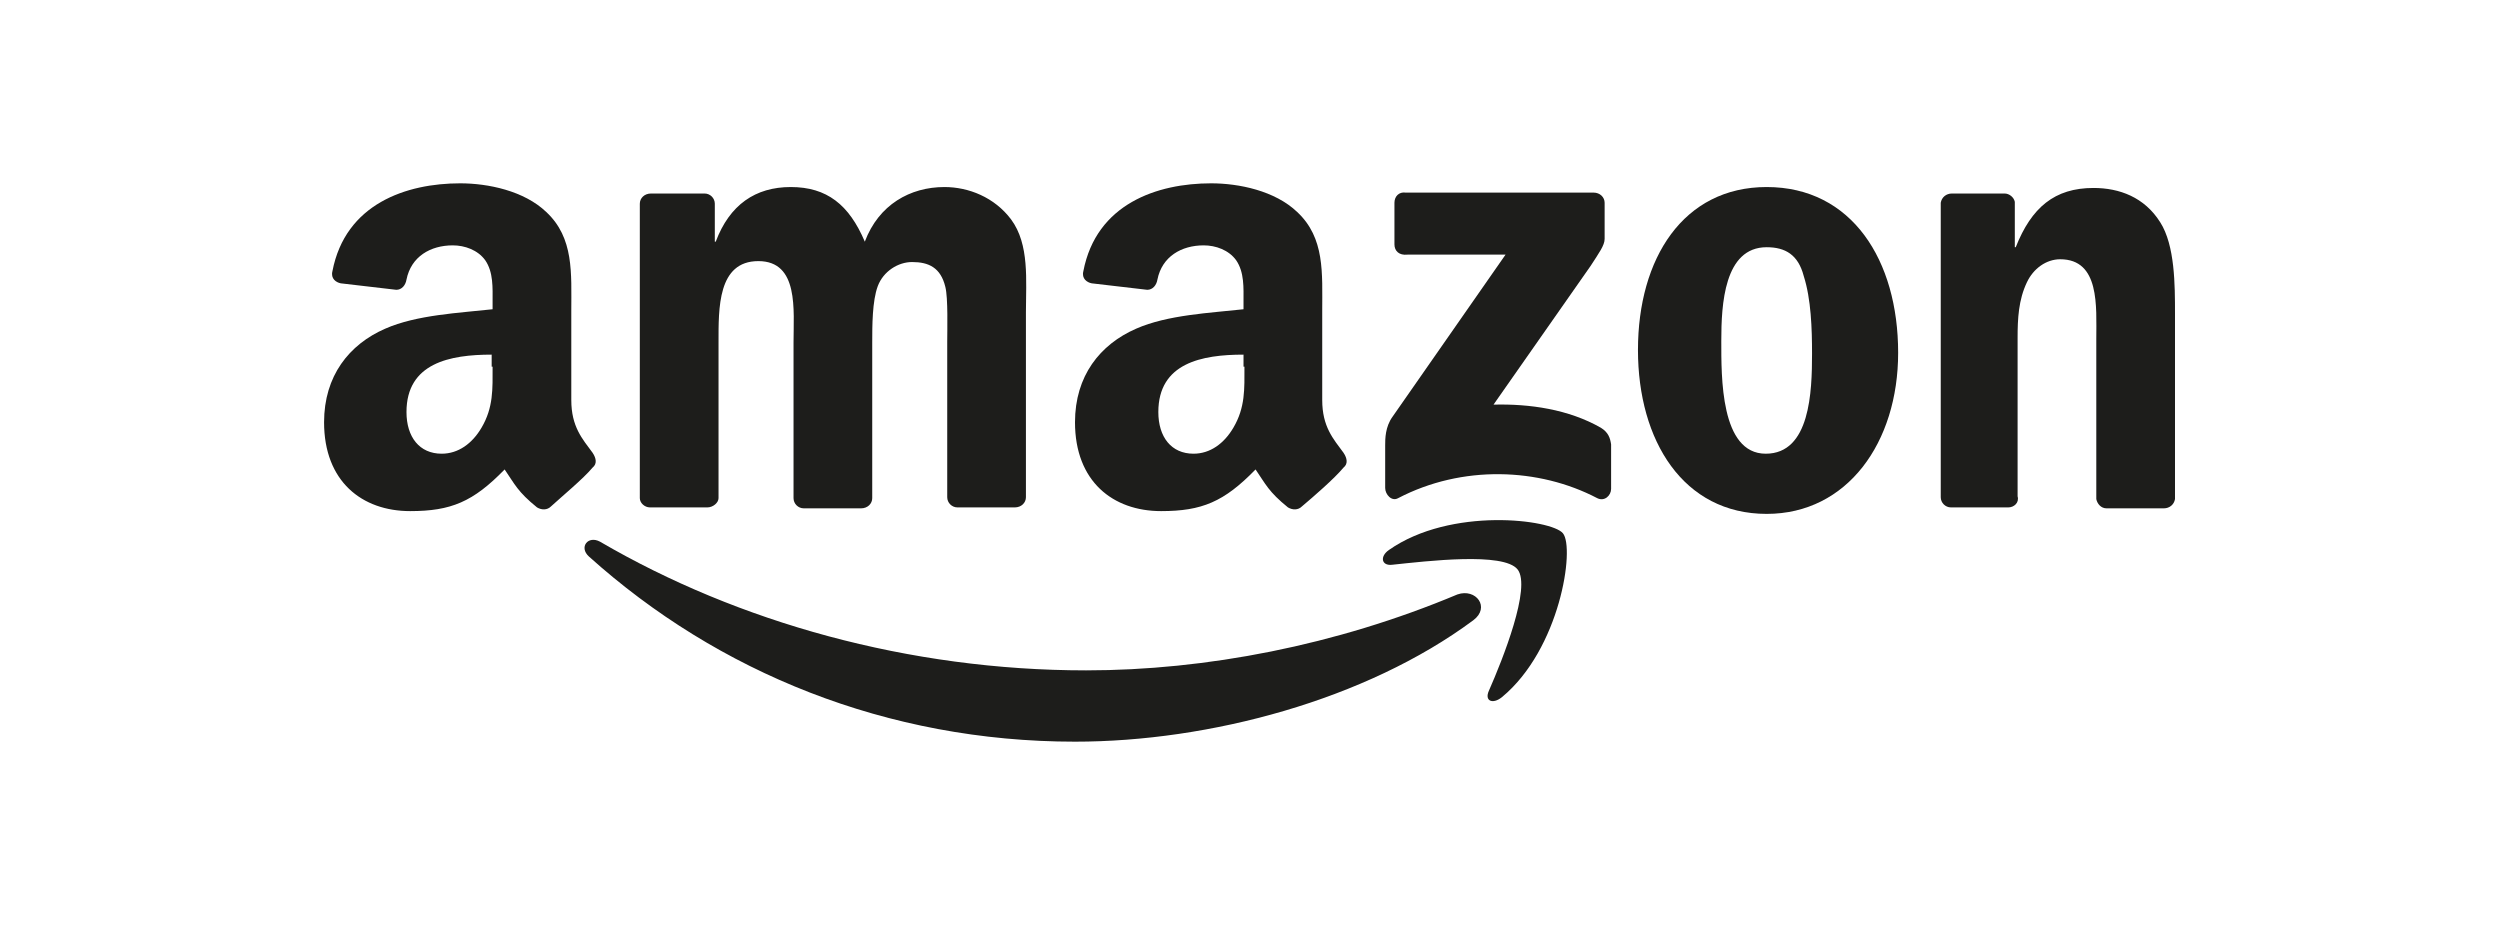
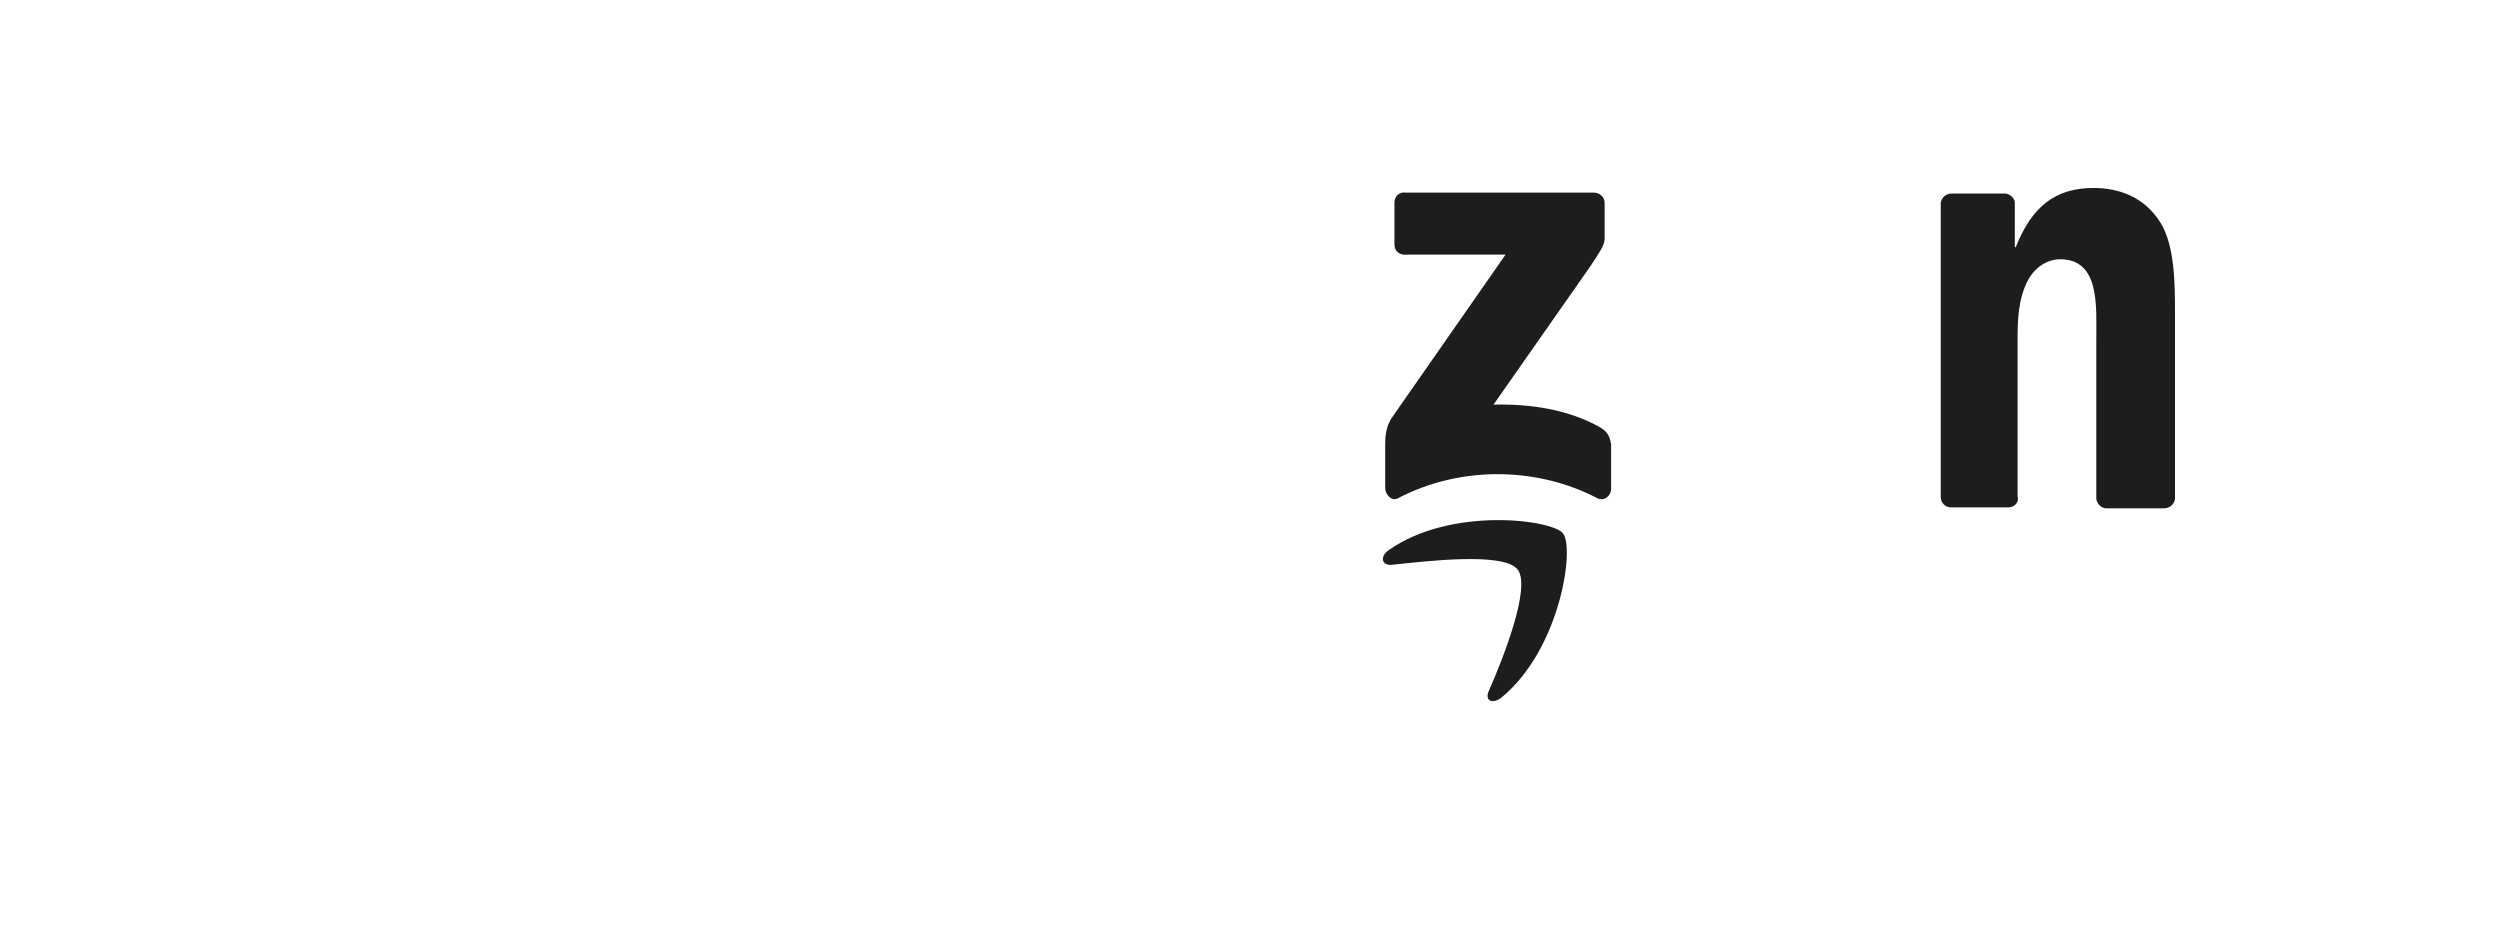
<svg xmlns="http://www.w3.org/2000/svg" id="Capa_1" x="0px" y="0px" viewBox="0 0 270 100" style="enable-background:new 0 0 270 100;" xml:space="preserve">
  <style type="text/css">
	.st0{fill-rule:evenodd;clip-rule:evenodd;fill:#1D1D1B;}
</style>
  <g>
    <g>
      <g>
-         <path class="st0" d="M159.1,67c-11.6,8.6-28.5,13.1-43,13.1c-20.3,0-38.6-7.5-52.5-20c-1.1-1-0.1-2.3,1.2-1.6     c14.9,8.7,33.4,13.9,52.5,13.9c12.9,0,27-2.7,40.1-8.2C159.4,63.5,161,65.6,159.1,67z" />
        <path class="st0" d="M163.9,61.5c-1.5-1.9-9.8-0.9-13.6-0.5c-1.1,0.1-1.3-0.9-0.3-1.6c6.7-4.7,17.6-3.3,18.8-1.8     c1.3,1.6-0.3,12.5-6.6,17.7c-1,0.8-1.9,0.4-1.4-0.7C162.3,71.2,165.4,63.4,163.9,61.5z" />
      </g>
      <g>
        <path class="st0" d="M150.6,26.4v-4.5c0-0.7,0.5-1.2,1.2-1.1l20.3,0c0.7,0,1.2,0.5,1.2,1.1v3.9c0,0.7-0.6,1.5-1.5,2.9l-10.5,15     c3.9-0.1,8.1,0.5,11.6,2.5c0.8,0.5,1,1.1,1.1,1.8v4.8c0,0.7-0.7,1.4-1.5,1c-6.3-3.3-14.6-3.6-21.5,0c-0.7,0.4-1.4-0.4-1.4-1.1     v-4.6c0-0.7,0-2,0.8-3.1l12.2-17.5l-10.6,0C151.1,27.6,150.6,27.1,150.6,26.4z" />
-         <path class="st0" d="M76.4,54.8h-6.2c-0.6,0-1.1-0.5-1.1-1l0-31.8c0-0.6,0.5-1.1,1.2-1.1l5.8,0c0.6,0,1.1,0.5,1.1,1.1v4.1h0.1     c1.5-4,4.3-5.9,8.1-5.9c3.9,0,6.3,1.9,8,5.9c1.5-4,4.9-5.9,8.6-5.9c2.6,0,5.4,1.1,7.2,3.5c2,2.7,1.6,6.6,1.6,10l0,20     c0,0.6-0.5,1.1-1.2,1.1h-6.2c-0.6,0-1.1-0.5-1.1-1.1l0-16.8c0-1.3,0.1-4.7-0.2-5.9c-0.5-2.1-1.8-2.7-3.6-2.7     c-1.5,0-3.1,1-3.7,2.6c-0.6,1.6-0.6,4.3-0.6,6.1v16.8c0,0.6-0.5,1.1-1.2,1.1h-6.2c-0.6,0-1.1-0.5-1.1-1.1l0-16.8     c0-3.5,0.6-8.8-3.8-8.8c-4.4,0-4.3,5.1-4.3,8.8l0,16.8C77.6,54.3,77,54.8,76.4,54.8z" />
-         <path class="st0" d="M190.8,20.2c9.2,0,14.2,7.9,14.2,17.9c0,9.7-5.5,17.4-14.2,17.4c-9,0-13.9-7.9-13.9-17.7     C176.9,27.9,181.8,20.2,190.8,20.2z M190.8,26.7c-4.6,0-4.9,6.2-4.9,10.1c0,3.9-0.1,12.2,4.8,12.2c4.8,0,5-6.7,5-10.8     c0-2.7-0.1-5.9-0.9-8.4C194.2,27.5,192.8,26.7,190.8,26.7z" />
        <path class="st0" d="M216.9,54.8h-6.2c-0.6,0-1.1-0.5-1.1-1.1l0-31.8c0.1-0.6,0.6-1,1.2-1l5.7,0c0.5,0,1,0.4,1.1,0.9v4.9h0.1     c1.7-4.3,4.2-6.4,8.4-6.4c2.8,0,5.5,1,7.2,3.7c1.6,2.5,1.6,6.8,1.6,9.9v20c-0.1,0.6-0.6,1-1.2,1h-6.2c-0.6,0-1-0.5-1.1-1V36.6     c0-3.5,0.4-8.6-3.9-8.6c-1.5,0-2.9,1-3.6,2.5c-0.9,1.9-1,3.9-1,6v17.1C218.1,54.3,217.5,54.8,216.9,54.8z" />
-         <path class="st0" d="M134.4,39.6c0,2.4,0.1,4.4-1.2,6.6c-1,1.7-2.5,2.8-4.3,2.8c-2.4,0-3.8-1.8-3.8-4.5c0-5.3,4.7-6.2,9.2-6.2     V39.6z M140.6,54.7c-0.4,0.4-1,0.4-1.5,0.1c-2.1-1.7-2.4-2.5-3.5-4.1c-3.4,3.5-5.8,4.5-10.2,4.5c-5.2,0-9.3-3.2-9.3-9.6     c0-5,2.7-8.4,6.6-10.1c3.4-1.5,8-1.7,11.6-2.1v-0.8c0-1.5,0.1-3.2-0.8-4.5c-0.8-1.1-2.2-1.6-3.5-1.6c-2.4,0-4.5,1.2-5,3.7     c-0.1,0.6-0.5,1.1-1.1,1.1l-6-0.7c-0.5-0.1-1.1-0.5-0.9-1.3c1.4-7.3,8-9.5,13.8-9.5c3,0,6.9,0.8,9.3,3.1c3,2.8,2.7,6.6,2.7,10.7     v9.6c0,2.9,1.2,4.2,2.3,5.7c0.4,0.6,0.5,1.2,0,1.6C144.1,51.7,141.9,53.6,140.6,54.7L140.6,54.7z" />
-         <path class="st0" d="M53.2,39.6c0,2.4,0.1,4.4-1.2,6.6c-1,1.7-2.5,2.8-4.3,2.8c-2.4,0-3.8-1.8-3.8-4.5c0-5.3,4.7-6.2,9.2-6.2     V39.6z M59.5,54.7c-0.4,0.4-1,0.4-1.5,0.1c-2.1-1.7-2.4-2.5-3.5-4.1c-3.4,3.5-5.8,4.5-10.2,4.5c-5.2,0-9.3-3.2-9.3-9.6     c0-5,2.7-8.4,6.6-10.1c3.4-1.5,8-1.7,11.6-2.1v-0.8c0-1.5,0.1-3.2-0.8-4.5c-0.8-1.1-2.2-1.6-3.5-1.6c-2.4,0-4.5,1.2-5,3.7     c-0.1,0.6-0.5,1.1-1.1,1.1l-6-0.7c-0.5-0.1-1.1-0.5-0.9-1.3c1.4-7.3,8-9.5,13.8-9.5c3,0,6.9,0.8,9.3,3.1c3,2.8,2.7,6.6,2.7,10.7     v9.6c0,2.9,1.2,4.2,2.3,5.7c0.4,0.6,0.5,1.2,0,1.6C63,51.7,60.7,53.6,59.5,54.7L59.5,54.7z" />
      </g>
    </g>
  </g>
</svg>